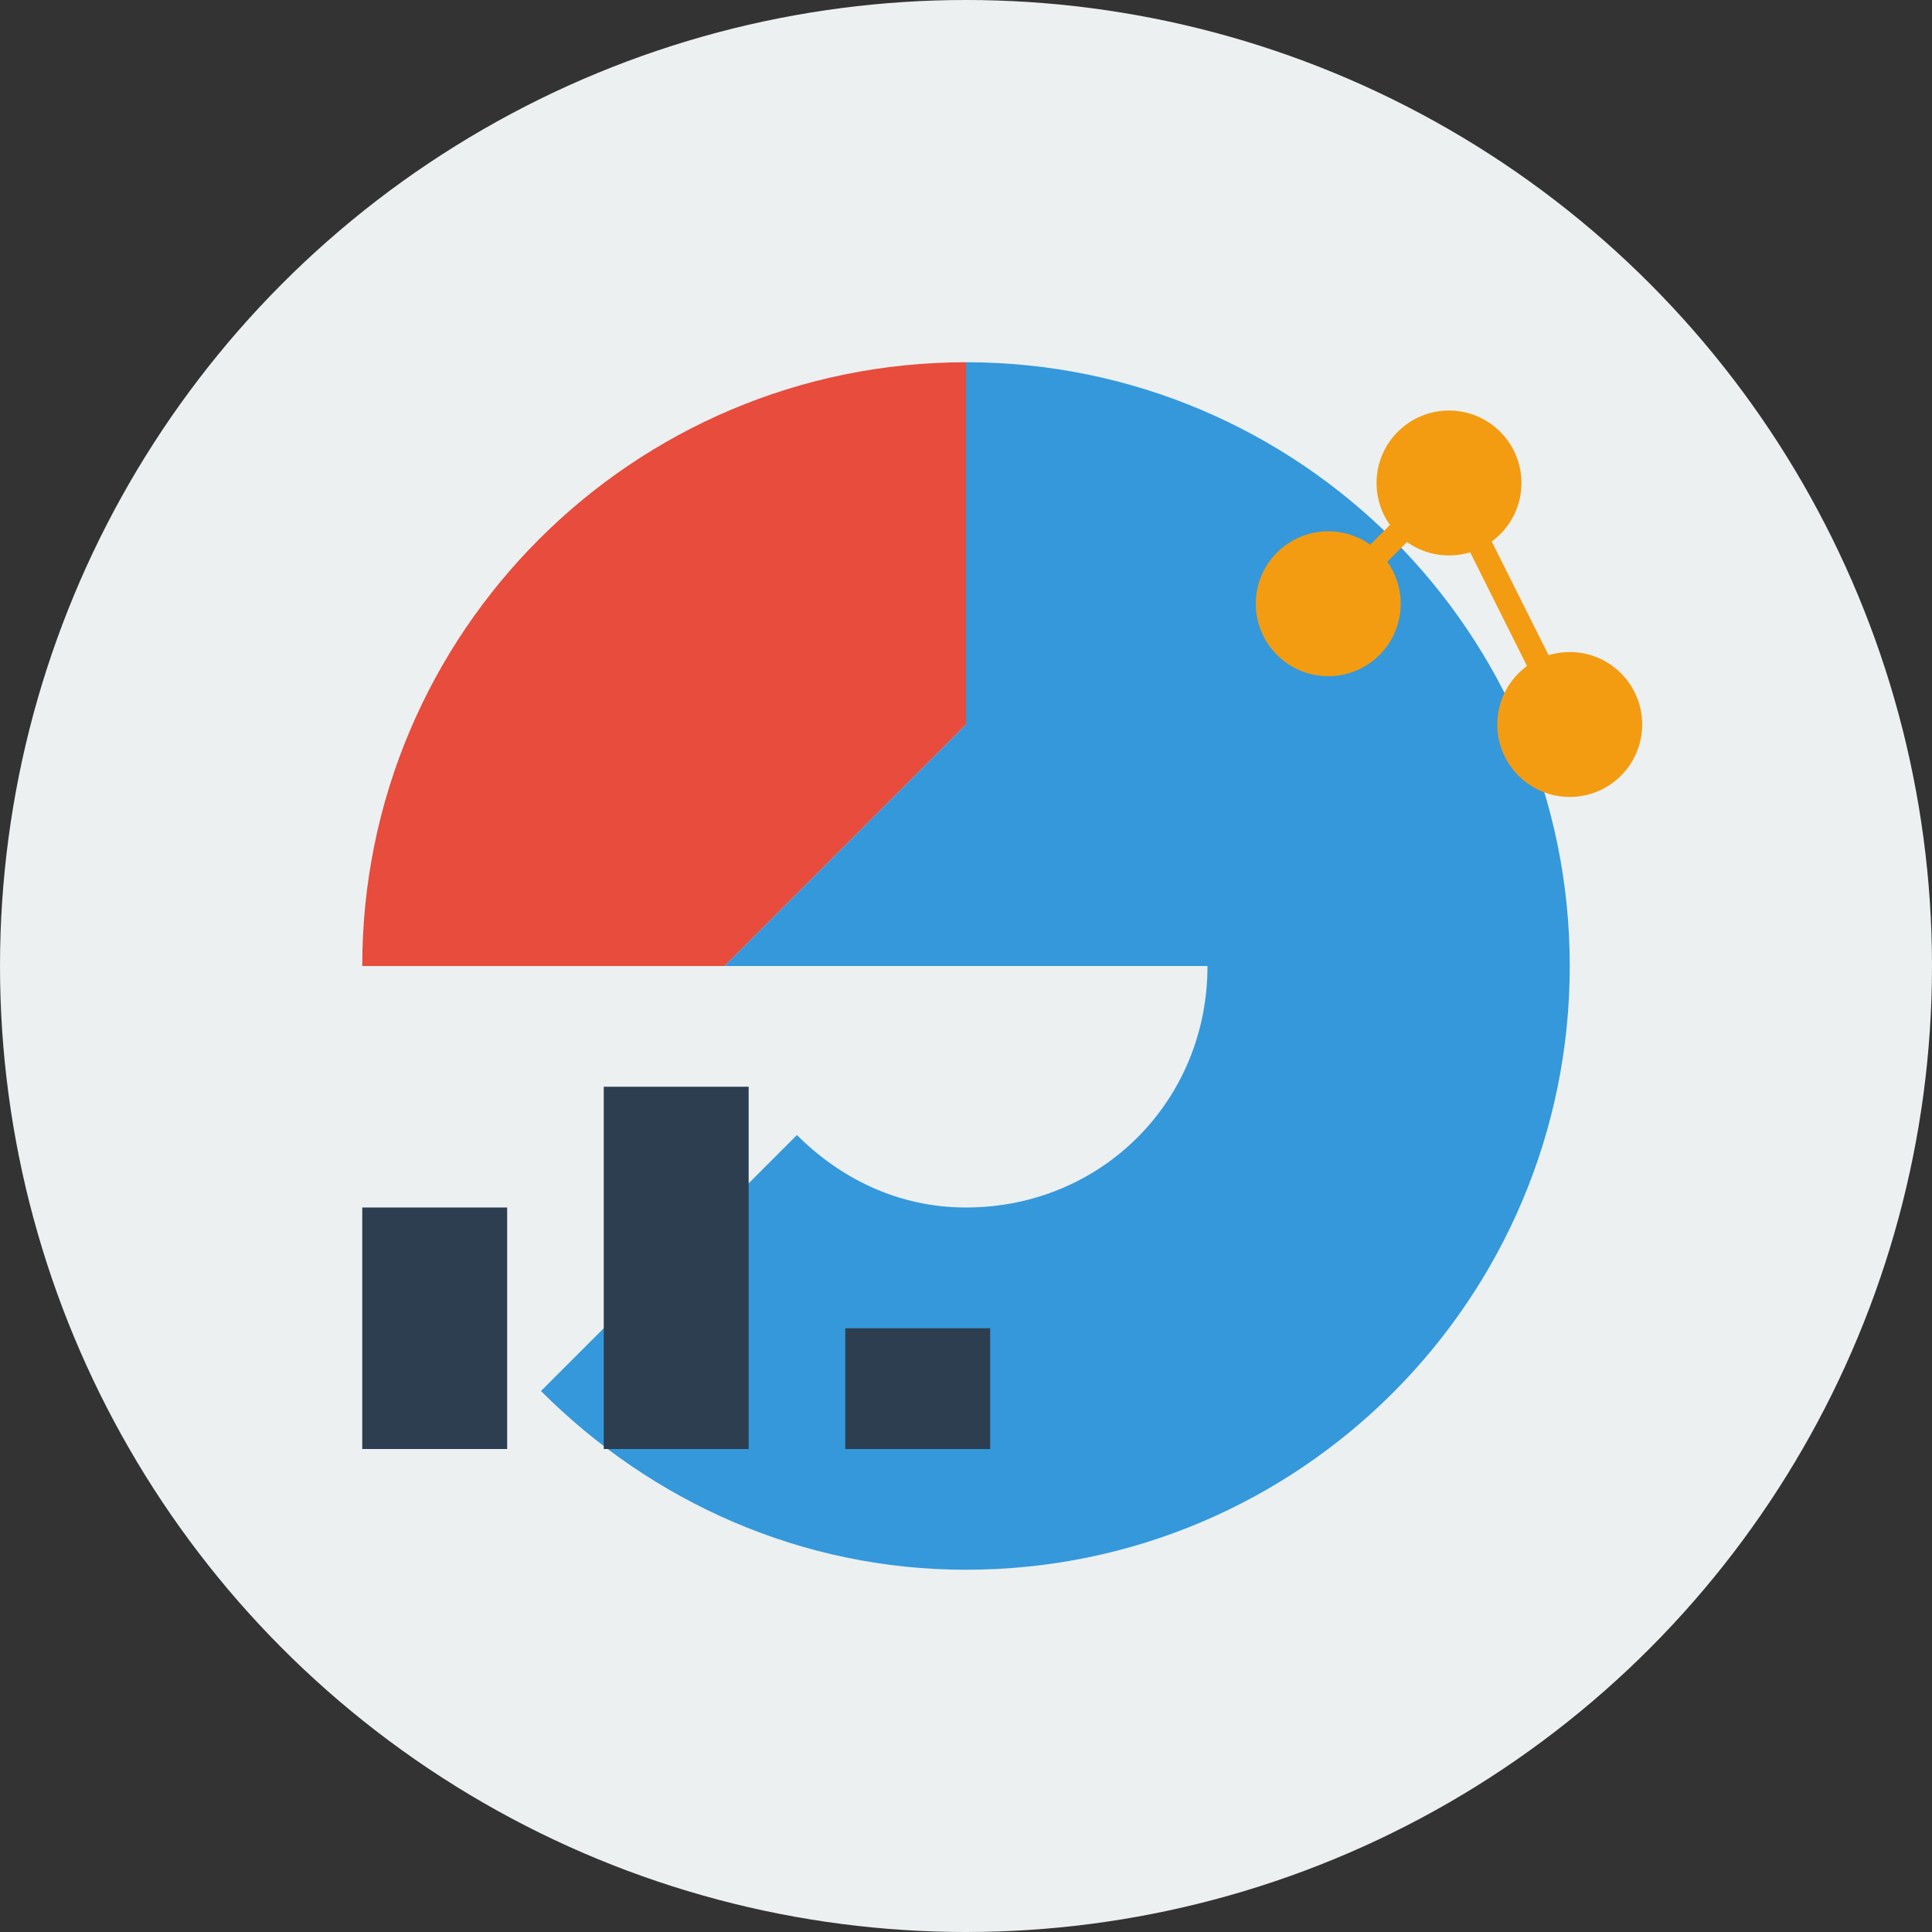
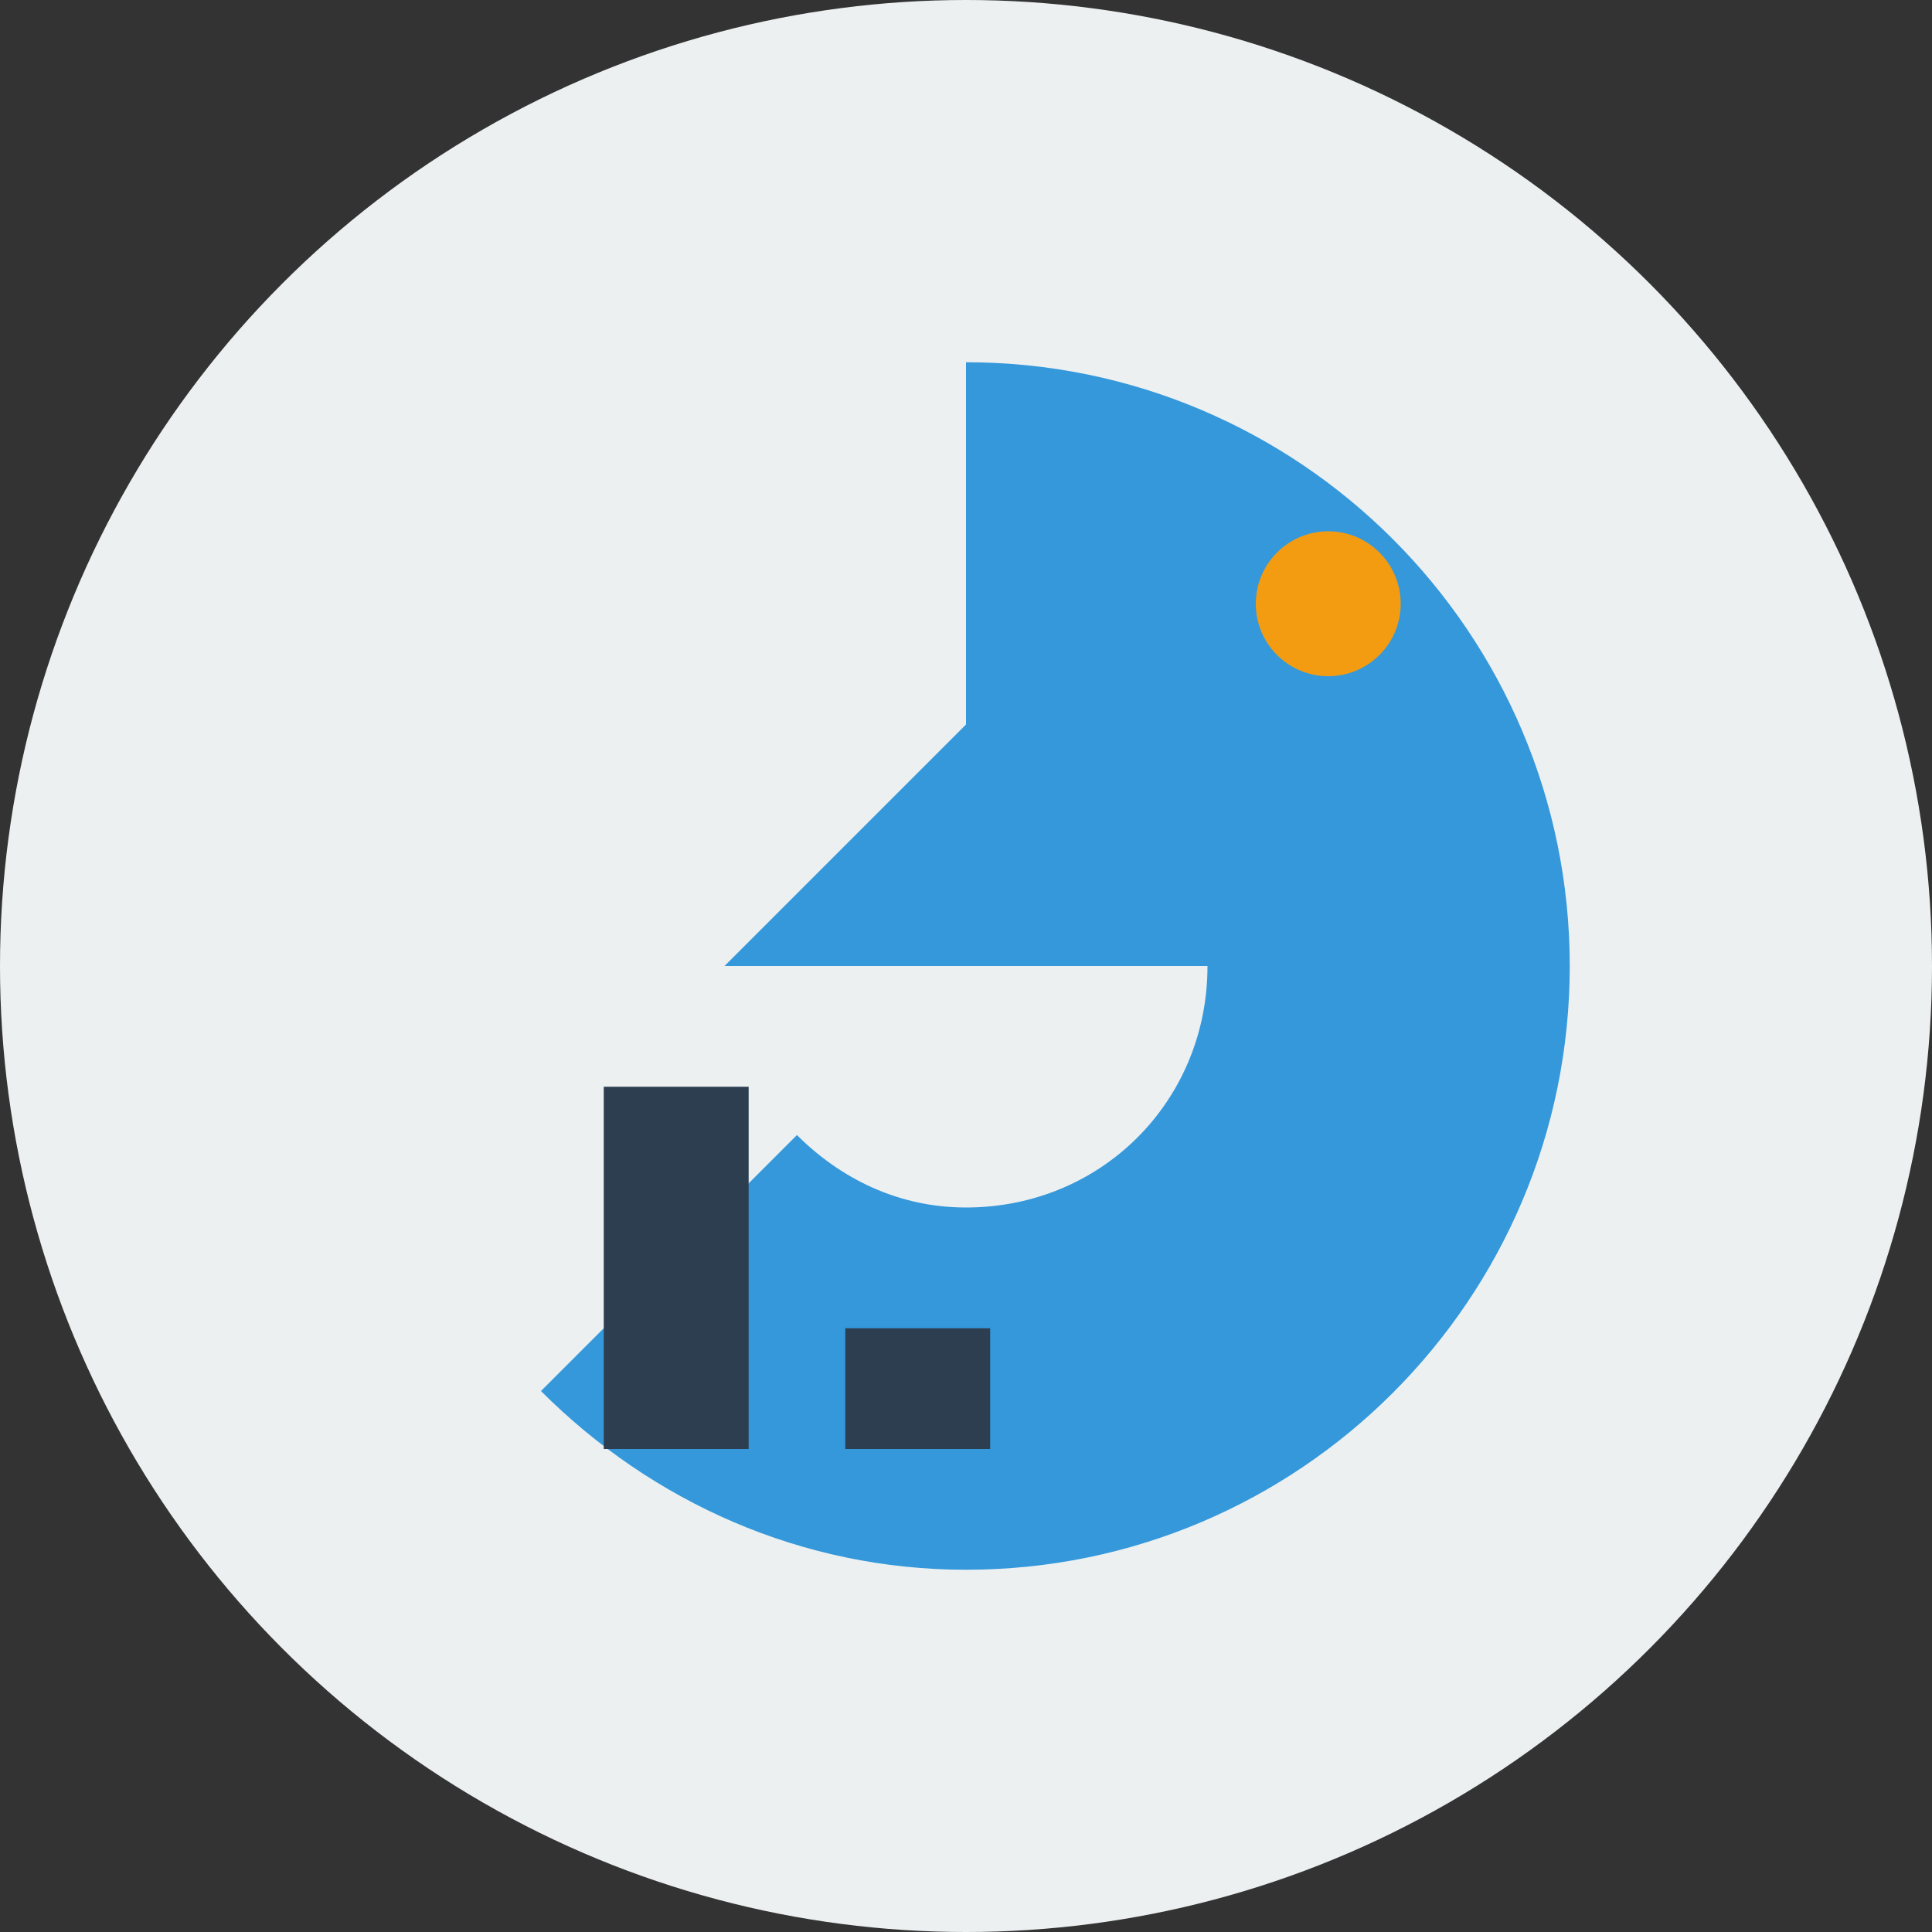
<svg xmlns="http://www.w3.org/2000/svg" width="80" height="80" viewBox="0 0 80 80" fill="none">
  <rect x="0" y="0" width="80" height="80" fill="#333333" stroke="none" />
  <circle cx="40" cy="40" r="40" fill="#ecf0f1" />
-   <path d="M30 40H15C15 26.2 26.2 15 40 15V30L30 40Z" fill="#e74c3c" />
  <path d="M40 30V15C53.8 15 65 26.2 65 40C65 53.8 53.8 65 40 65C33.2 65 27 62.2 22.4 57.6L33 47C34.8 48.8 37.2 50 40 50C45.6 50 50 45.6 50 40H40L30 40L40 30Z" fill="#3498db" />
-   <rect x="15" y="50" width="6" height="10" fill="#2c3e50" />
  <rect x="25" y="45" width="6" height="15" fill="#2c3e50" />
  <rect x="35" y="55" width="6" height="5" fill="#2c3e50" />
  <circle cx="55" cy="25" r="3" fill="#f39c12" />
-   <circle cx="65" cy="30" r="3" fill="#f39c12" />
-   <circle cx="60" cy="20" r="3" fill="#f39c12" />
-   <path d="M55 25L60 20L65 30" stroke="#f39c12" stroke-width="1" />
</svg>